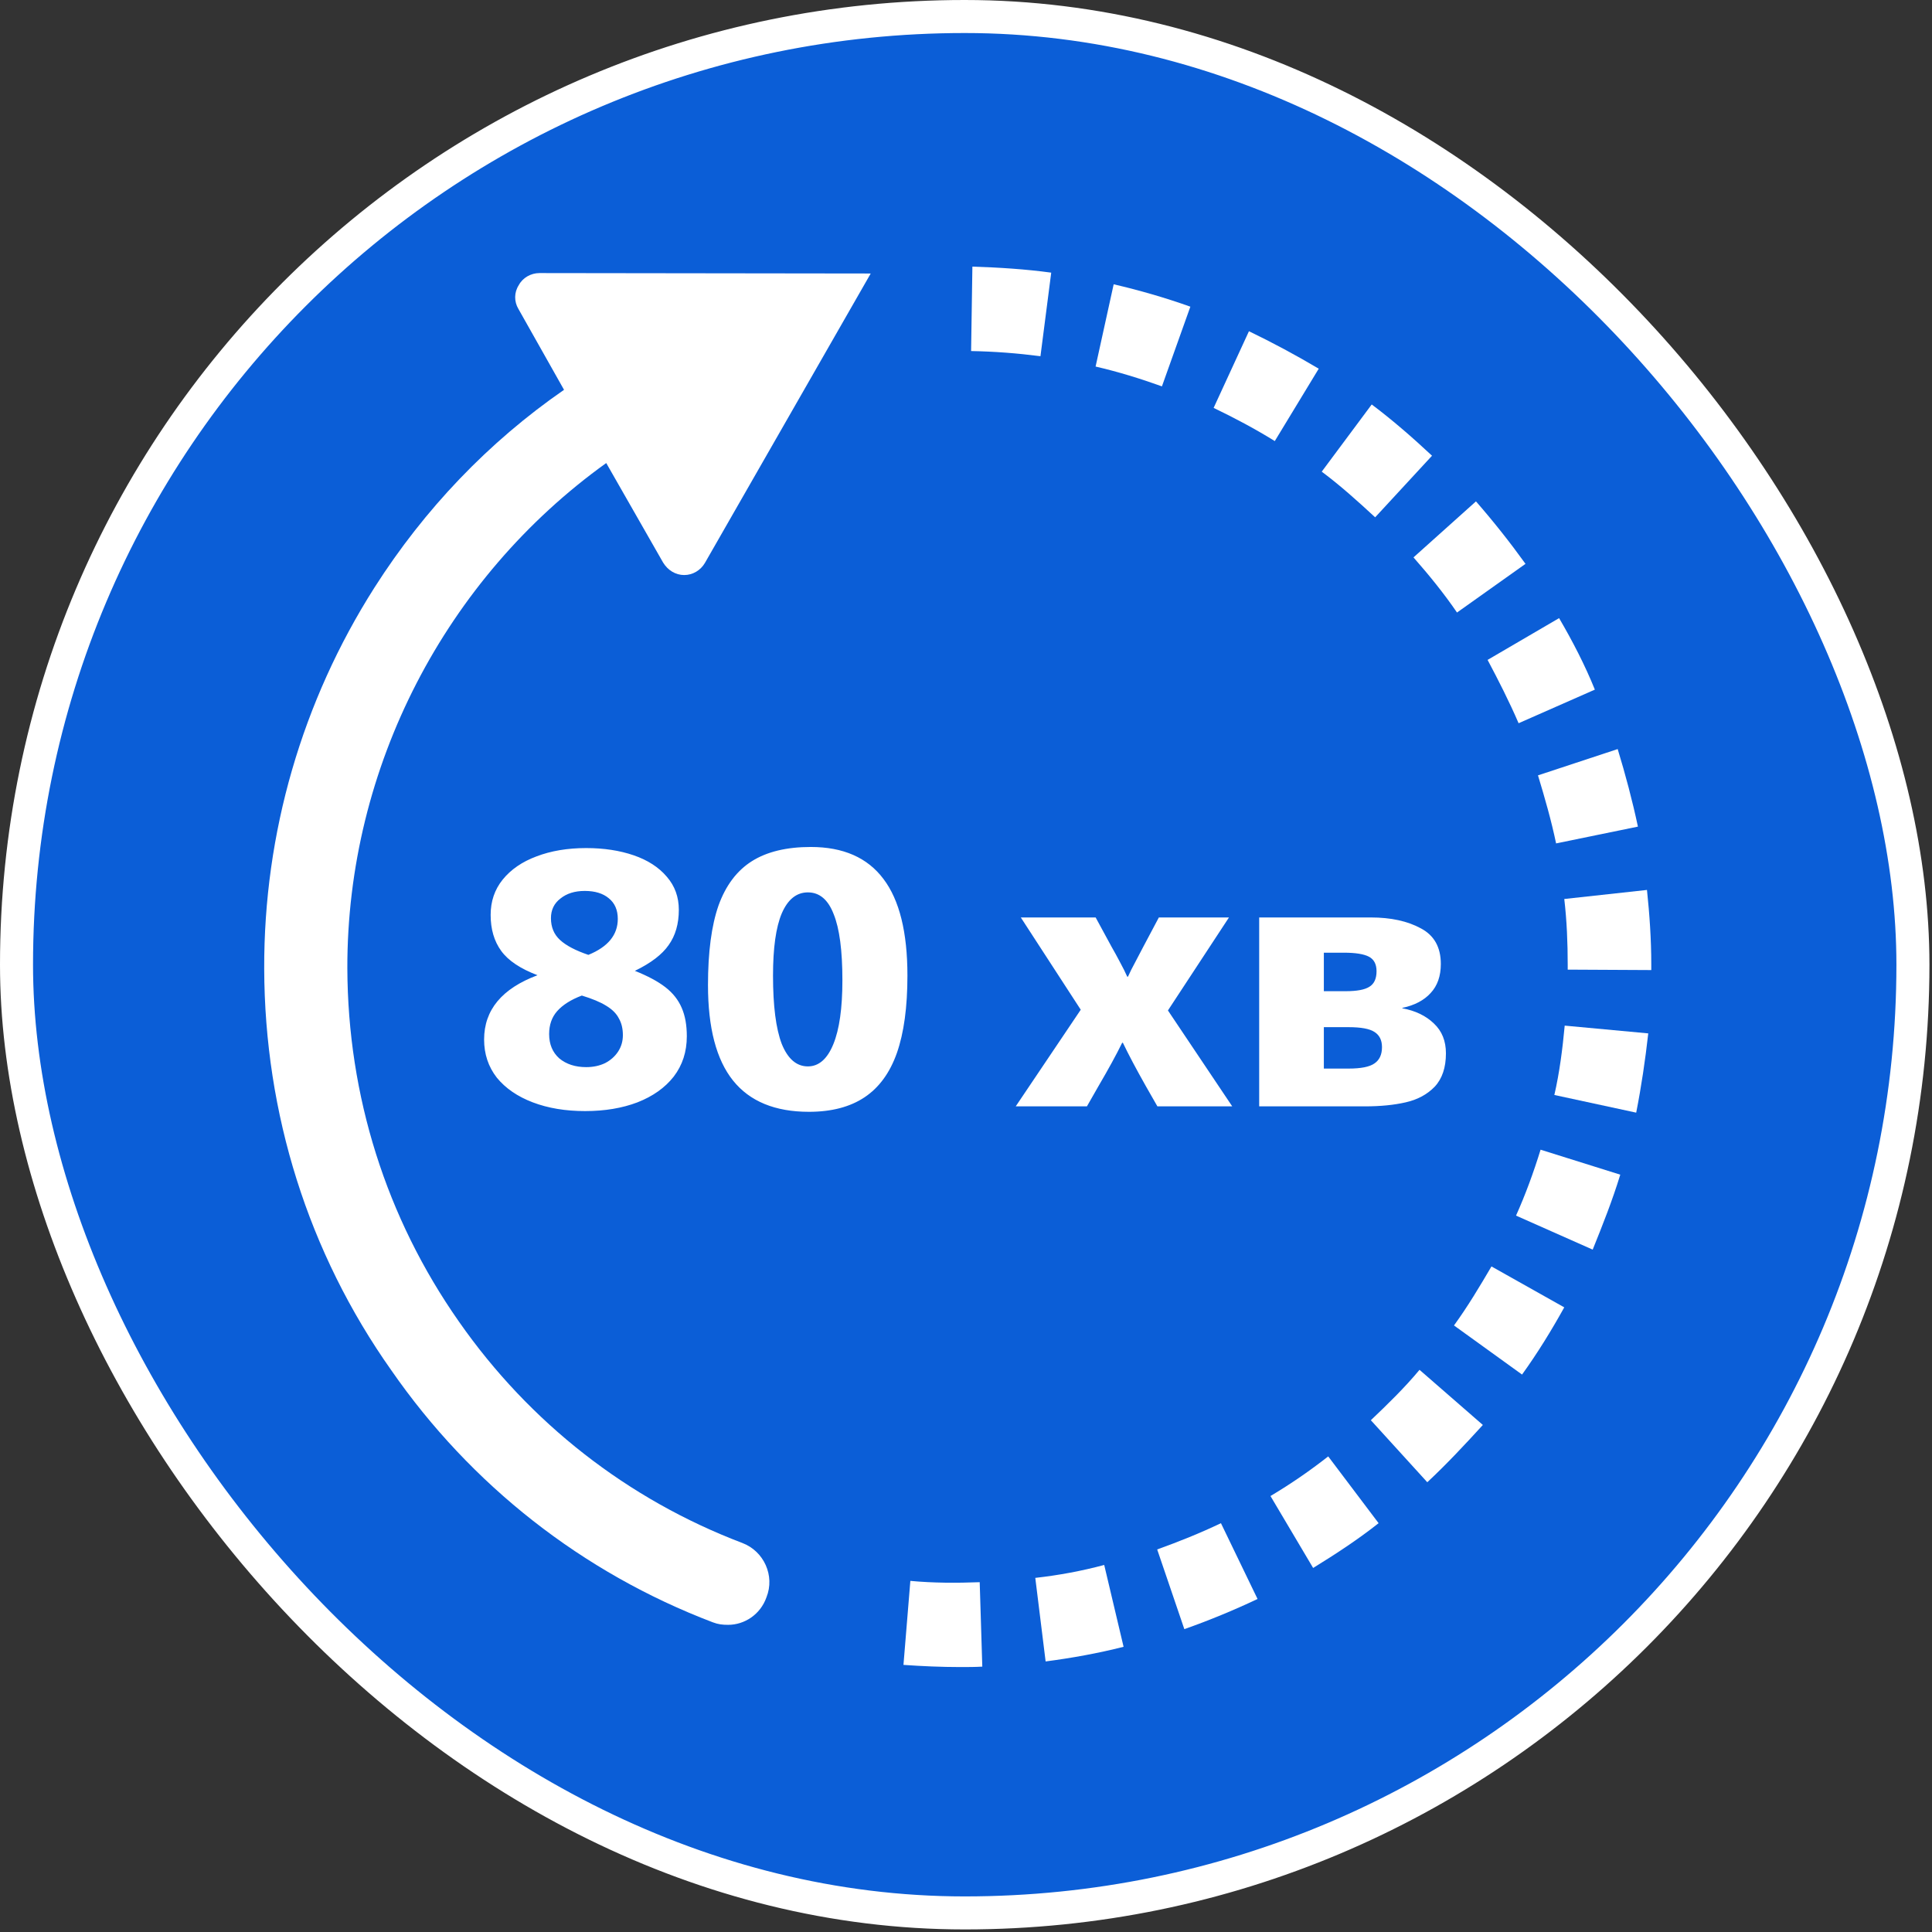
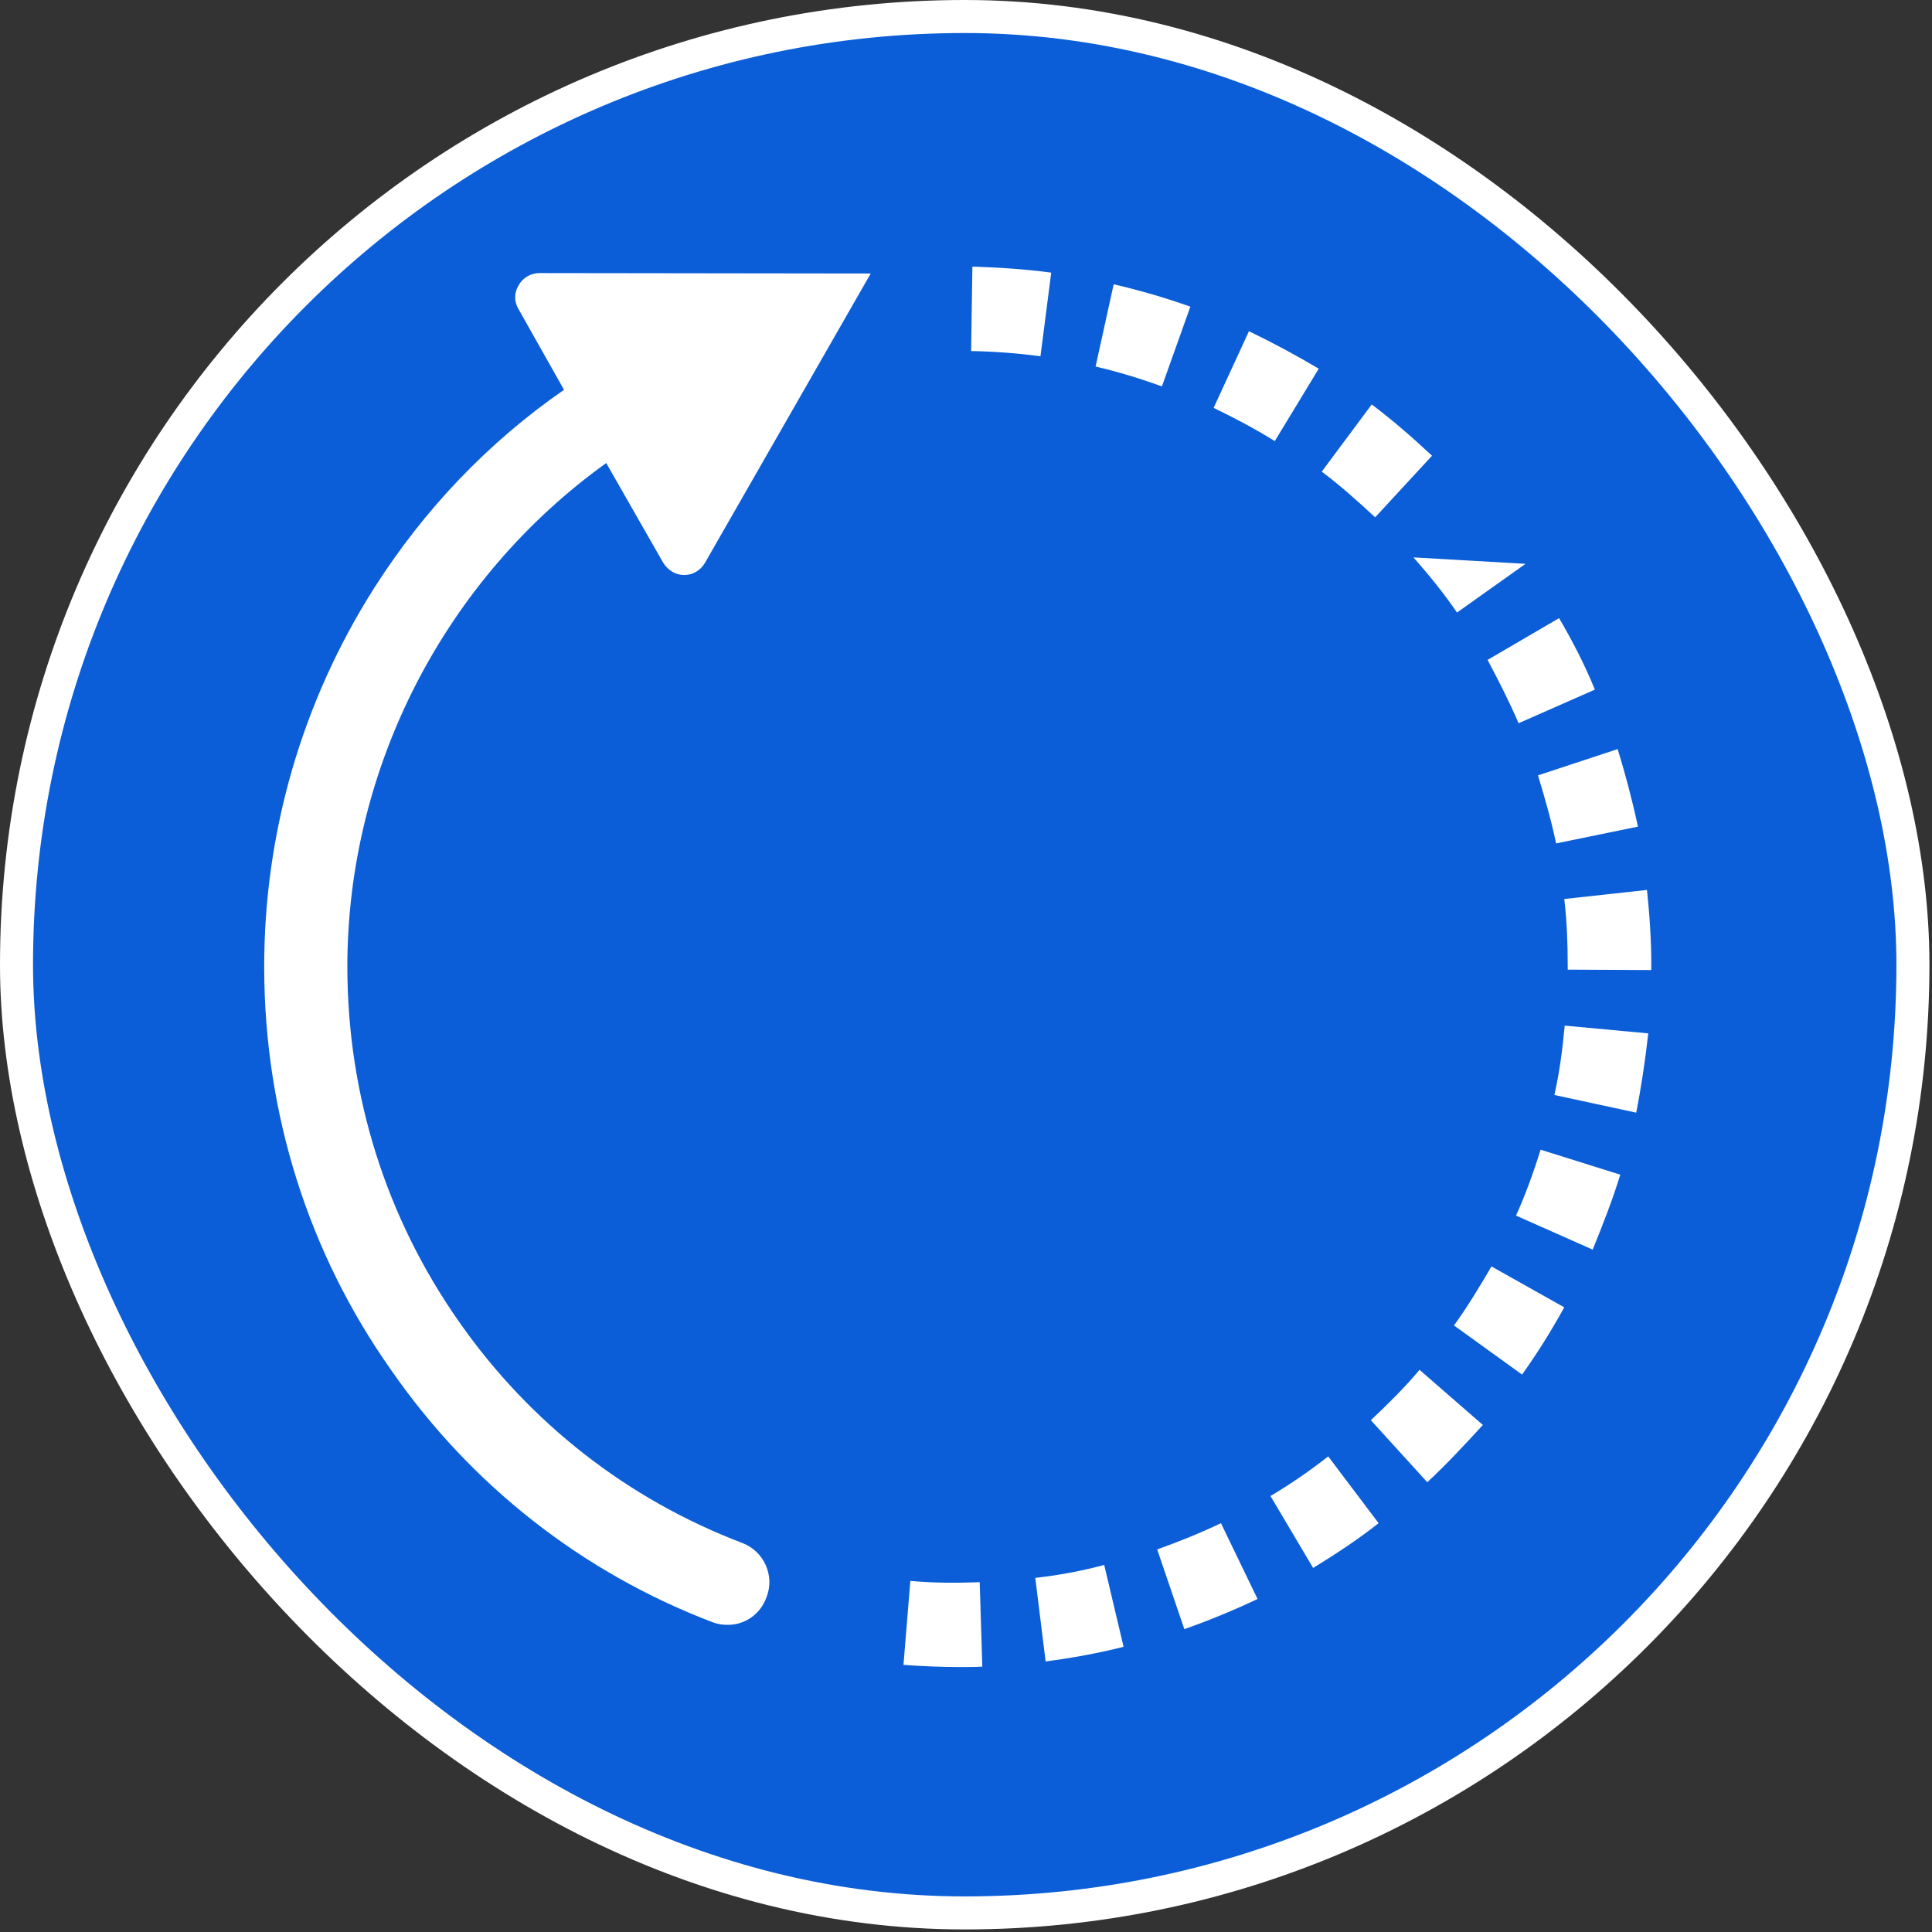
<svg xmlns="http://www.w3.org/2000/svg" width="117" height="117" viewBox="0 0 117 117" fill="none">
  <rect x="0" y="0" width="117" height="117" fill="#333333" stroke="none" />
  <rect x="1" y="1" width="114.845" height="114.845" rx="57.422" fill="#0B5ED7" stroke="white" stroke-width="2" />
  <path d="M36.713 28.041L40.157 34.068C40.444 34.537 40.913 34.824 41.435 34.824C41.956 34.824 42.426 34.537 42.687 34.094L52.73 16.563L32.669 16.537C32.148 16.537 31.652 16.824 31.417 17.267C31.13 17.711 31.13 18.259 31.391 18.702L34.157 23.607C29.591 26.763 25.704 30.833 22.678 35.581C18.296 42.468 15.974 50.45 16 58.667C16.026 67.433 18.661 75.859 23.696 82.981C28.522 89.946 35.278 95.242 43.157 98.242C43.496 98.372 43.757 98.398 44.096 98.398C45.087 98.398 46.052 97.772 46.417 96.728C46.939 95.424 46.261 93.937 44.956 93.442C38.017 90.807 32.069 86.163 27.791 80.033C23.383 73.746 21.061 66.363 21.035 58.642C21.009 46.433 27.009 35.007 36.713 28.041Z" fill="white" />
  <path d="M63.661 16.511C62.122 16.302 60.531 16.198 58.887 16.146L58.809 21.259C60.217 21.285 61.6 21.39 63.009 21.572L63.661 16.511Z" fill="white" />
  <path d="M79.861 22.328C78.504 21.52 77.043 20.737 75.635 20.059L73.496 24.702C74.748 25.302 76.026 25.981 77.2 26.711L79.861 22.328Z" fill="white" />
  <path d="M72.087 18.572C70.548 18.024 69.009 17.581 67.443 17.216L66.348 22.198C67.704 22.511 69.061 22.929 70.365 23.398L72.087 18.572Z" fill="white" />
  <path d="M91.965 43.798L96.583 41.763C95.983 40.276 95.226 38.816 94.417 37.433L90.087 39.963C90.739 41.189 91.391 42.468 91.965 43.798Z" fill="white" />
  <path d="M94.235 51.076L99.191 50.059C98.852 48.468 98.435 46.902 97.965 45.363L93.139 46.955C93.557 48.337 93.948 49.694 94.235 51.076Z" fill="white" />
  <path d="M86.722 27.598C85.548 26.502 84.322 25.433 83.07 24.494L80.043 28.563C81.165 29.398 82.235 30.363 83.278 31.328L86.722 27.598Z" fill="white" />
-   <path d="M88.235 37.094L92.383 34.146C91.444 32.842 90.452 31.589 89.383 30.363L85.6 33.755C86.539 34.824 87.452 35.946 88.235 37.094Z" fill="white" />
+   <path d="M88.235 37.094L92.383 34.146L85.6 33.755C86.539 34.824 87.452 35.946 88.235 37.094Z" fill="white" />
  <path d="M83.017 86.007L86.435 89.763C87.609 88.668 88.704 87.494 89.8 86.294L85.965 82.955C85.078 84.024 84.035 85.041 83.017 86.007Z" fill="white" />
  <path d="M55.13 95.737L54.713 100.824C55.835 100.903 57.009 100.955 58.13 100.955C58.6 100.955 59.069 100.955 59.487 100.929L59.33 95.816C57.922 95.868 56.539 95.868 55.13 95.737Z" fill="white" />
  <path d="M91.809 73.616L96.452 75.676C97.052 74.189 97.652 72.676 98.122 71.137L93.296 69.624C92.878 70.981 92.383 72.337 91.809 73.616Z" fill="white" />
  <path d="M94.13 66.311L99.087 67.381C99.4 65.789 99.635 64.198 99.817 62.581L94.757 62.111C94.626 63.52 94.443 64.955 94.13 66.311Z" fill="white" />
  <path d="M94.939 58.433V58.72L100 58.746V58.407C100 56.894 99.896 55.381 99.739 53.894L94.731 54.442C94.887 55.772 94.939 57.102 94.939 58.433Z" fill="white" />
  <path d="M88.052 80.268L92.174 83.242C93.113 81.937 93.948 80.581 94.73 79.172L90.322 76.694C89.617 77.894 88.887 79.12 88.052 80.268Z" fill="white" />
  <path d="M62.696 95.555L63.322 100.615C64.913 100.407 66.504 100.12 68.043 99.728L66.87 94.772C65.513 95.137 64.104 95.398 62.696 95.555Z" fill="white" />
  <path d="M70.078 93.833L71.722 98.659C73.209 98.137 74.722 97.511 76.156 96.833L73.939 92.242C72.687 92.842 71.383 93.363 70.078 93.833Z" fill="white" />
  <path d="M76.939 90.598L79.522 94.954C80.878 94.12 82.235 93.233 83.487 92.242L80.435 88.198C79.339 89.059 78.165 89.868 76.939 90.598Z" fill="white" />
-   <path d="M35.433 67.286C34.245 67.286 33.189 67.11 32.265 66.758C31.341 66.406 30.615 65.907 30.087 65.262C29.573 64.602 29.317 63.832 29.317 62.952C29.317 61.163 30.395 59.865 32.551 59.058C31.509 58.662 30.776 58.171 30.351 57.584C29.925 56.997 29.713 56.271 29.713 55.406C29.713 54.585 29.955 53.873 30.439 53.272C30.937 52.656 31.619 52.187 32.485 51.864C33.365 51.527 34.369 51.358 35.499 51.358C36.569 51.358 37.53 51.505 38.381 51.798C39.231 52.091 39.899 52.524 40.383 53.096C40.867 53.653 41.109 54.321 41.109 55.098C41.109 55.949 40.903 56.66 40.493 57.232C40.097 57.804 39.415 58.325 38.447 58.794C39.224 59.102 39.84 59.432 40.295 59.784C40.749 60.136 41.079 60.554 41.285 61.038C41.49 61.507 41.593 62.079 41.593 62.754C41.593 63.693 41.329 64.507 40.801 65.196C40.273 65.871 39.539 66.391 38.601 66.758C37.677 67.11 36.621 67.286 35.433 67.286ZM35.631 57.826C36.819 57.342 37.413 56.616 37.413 55.648C37.413 55.105 37.229 54.687 36.863 54.394C36.511 54.101 36.027 53.954 35.411 53.954C34.809 53.954 34.318 54.108 33.937 54.416C33.555 54.709 33.365 55.105 33.365 55.604C33.365 56.147 33.548 56.587 33.915 56.924C34.281 57.261 34.853 57.562 35.631 57.826ZM35.499 64.624C35.924 64.624 36.305 64.543 36.643 64.382C36.98 64.206 37.244 63.971 37.435 63.678C37.625 63.385 37.721 63.055 37.721 62.688C37.721 62.292 37.64 61.955 37.479 61.676C37.332 61.383 37.075 61.126 36.709 60.906C36.357 60.686 35.865 60.481 35.235 60.29C34.575 60.539 34.076 60.855 33.739 61.236C33.416 61.603 33.255 62.065 33.255 62.622C33.255 63.238 33.46 63.729 33.871 64.096C34.296 64.448 34.839 64.624 35.499 64.624ZM48.991 67.33C46.938 67.33 45.405 66.699 44.393 65.438C43.381 64.177 42.875 62.248 42.875 59.652C42.875 57.657 43.088 56.051 43.513 54.834C43.953 53.617 44.628 52.722 45.537 52.15C46.447 51.578 47.635 51.292 49.101 51.292C51.067 51.292 52.533 51.937 53.501 53.228C54.469 54.504 54.953 56.455 54.953 59.08C54.953 60.987 54.741 62.549 54.315 63.766C53.89 64.969 53.237 65.863 52.357 66.45C51.477 67.037 50.355 67.33 48.991 67.33ZM48.925 64.58C49.585 64.58 50.099 64.133 50.465 63.238C50.832 62.343 51.015 61.053 51.015 59.366C51.015 57.562 50.839 56.227 50.487 55.362C50.15 54.482 49.629 54.042 48.925 54.042C48.236 54.042 47.708 54.467 47.341 55.318C46.989 56.154 46.813 57.408 46.813 59.08C46.813 60.913 46.989 62.292 47.341 63.216C47.708 64.125 48.236 64.58 48.925 64.58ZM65.449 61.148L61.819 55.56H66.351L67.319 57.342C67.48 57.621 67.649 57.929 67.825 58.266C68.001 58.589 68.148 58.882 68.265 59.146H68.309C68.426 58.882 68.573 58.589 68.749 58.266C68.925 57.929 69.086 57.621 69.233 57.342L70.179 55.56H74.425L70.729 61.192L74.623 67H70.091L69.387 65.768C68.8 64.727 68.338 63.854 68.001 63.15H67.957C67.605 63.869 67.128 64.741 66.527 65.768L65.823 67H61.511L65.449 61.148ZM76.255 55.56H83.01C84.227 55.56 85.239 55.78 86.046 56.22C86.852 56.645 87.255 57.364 87.255 58.376C87.255 59.109 87.05 59.696 86.639 60.136C86.243 60.576 85.671 60.877 84.924 61.038V61.06C85.716 61.207 86.353 61.515 86.838 61.984C87.322 62.439 87.564 63.04 87.564 63.788C87.564 64.653 87.336 65.328 86.882 65.812C86.427 66.281 85.84 66.597 85.121 66.758C84.418 66.919 83.596 67 82.657 67H76.255V55.56ZM81.492 60.026C82.166 60.026 82.643 59.938 82.921 59.762C83.215 59.586 83.362 59.271 83.362 58.816C83.362 58.391 83.207 58.097 82.9 57.936C82.591 57.775 82.085 57.694 81.382 57.694H80.171V60.026H81.492ZM81.668 64.712C82.415 64.712 82.936 64.609 83.23 64.404C83.537 64.199 83.692 63.869 83.692 63.414C83.692 62.989 83.537 62.681 83.23 62.49C82.936 62.299 82.415 62.204 81.668 62.204H80.171V64.712H81.668Z" fill="white" />
</svg>